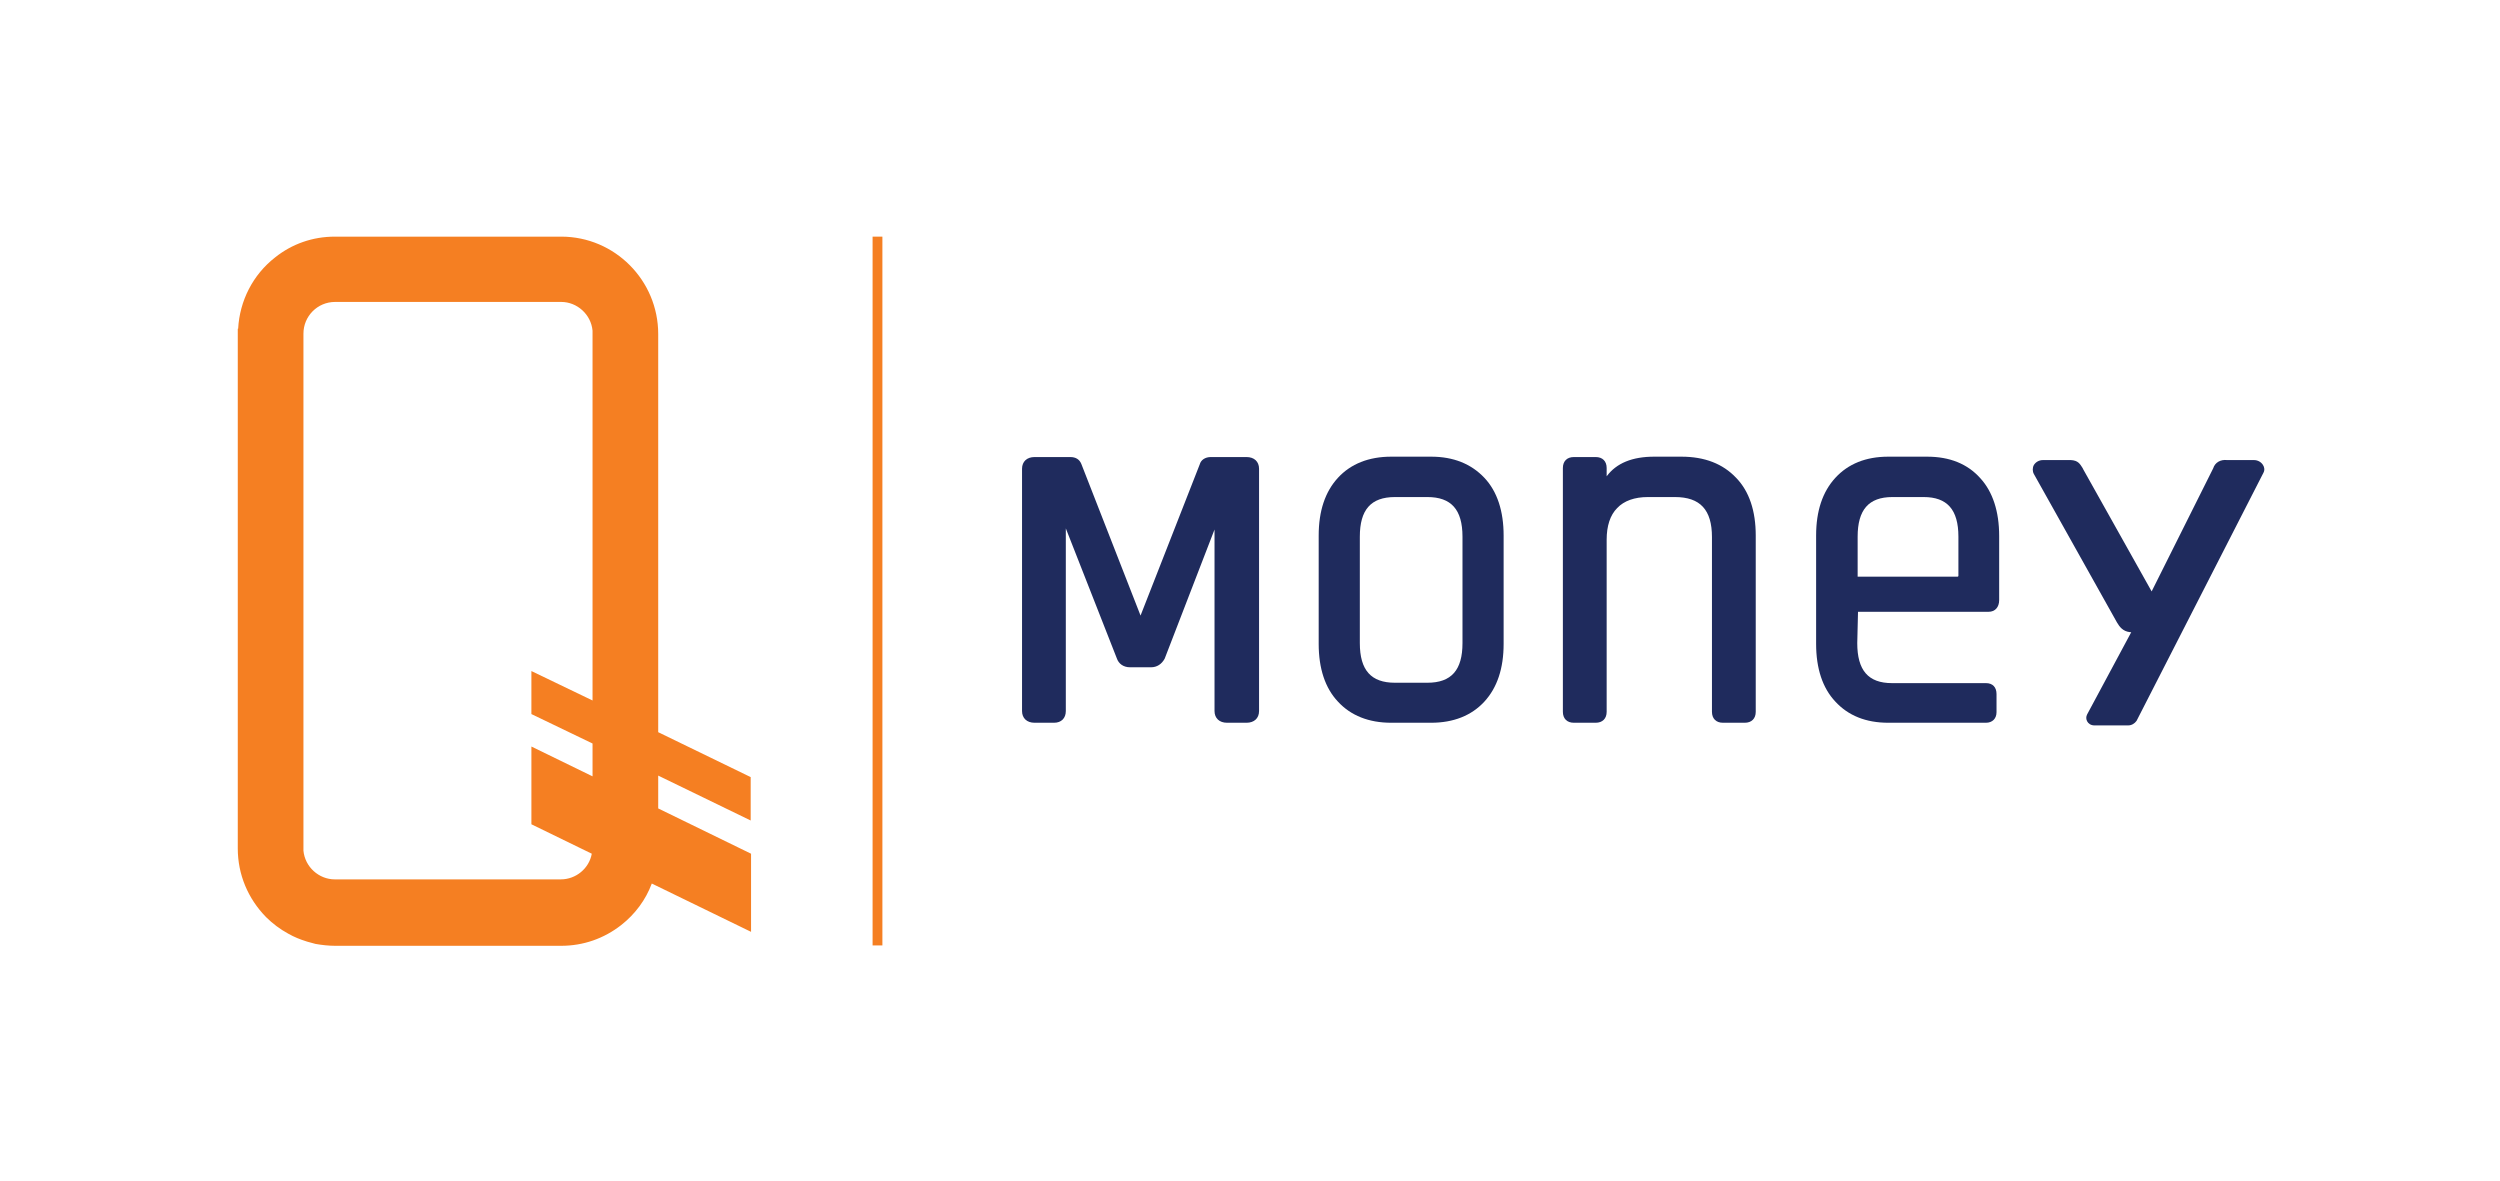
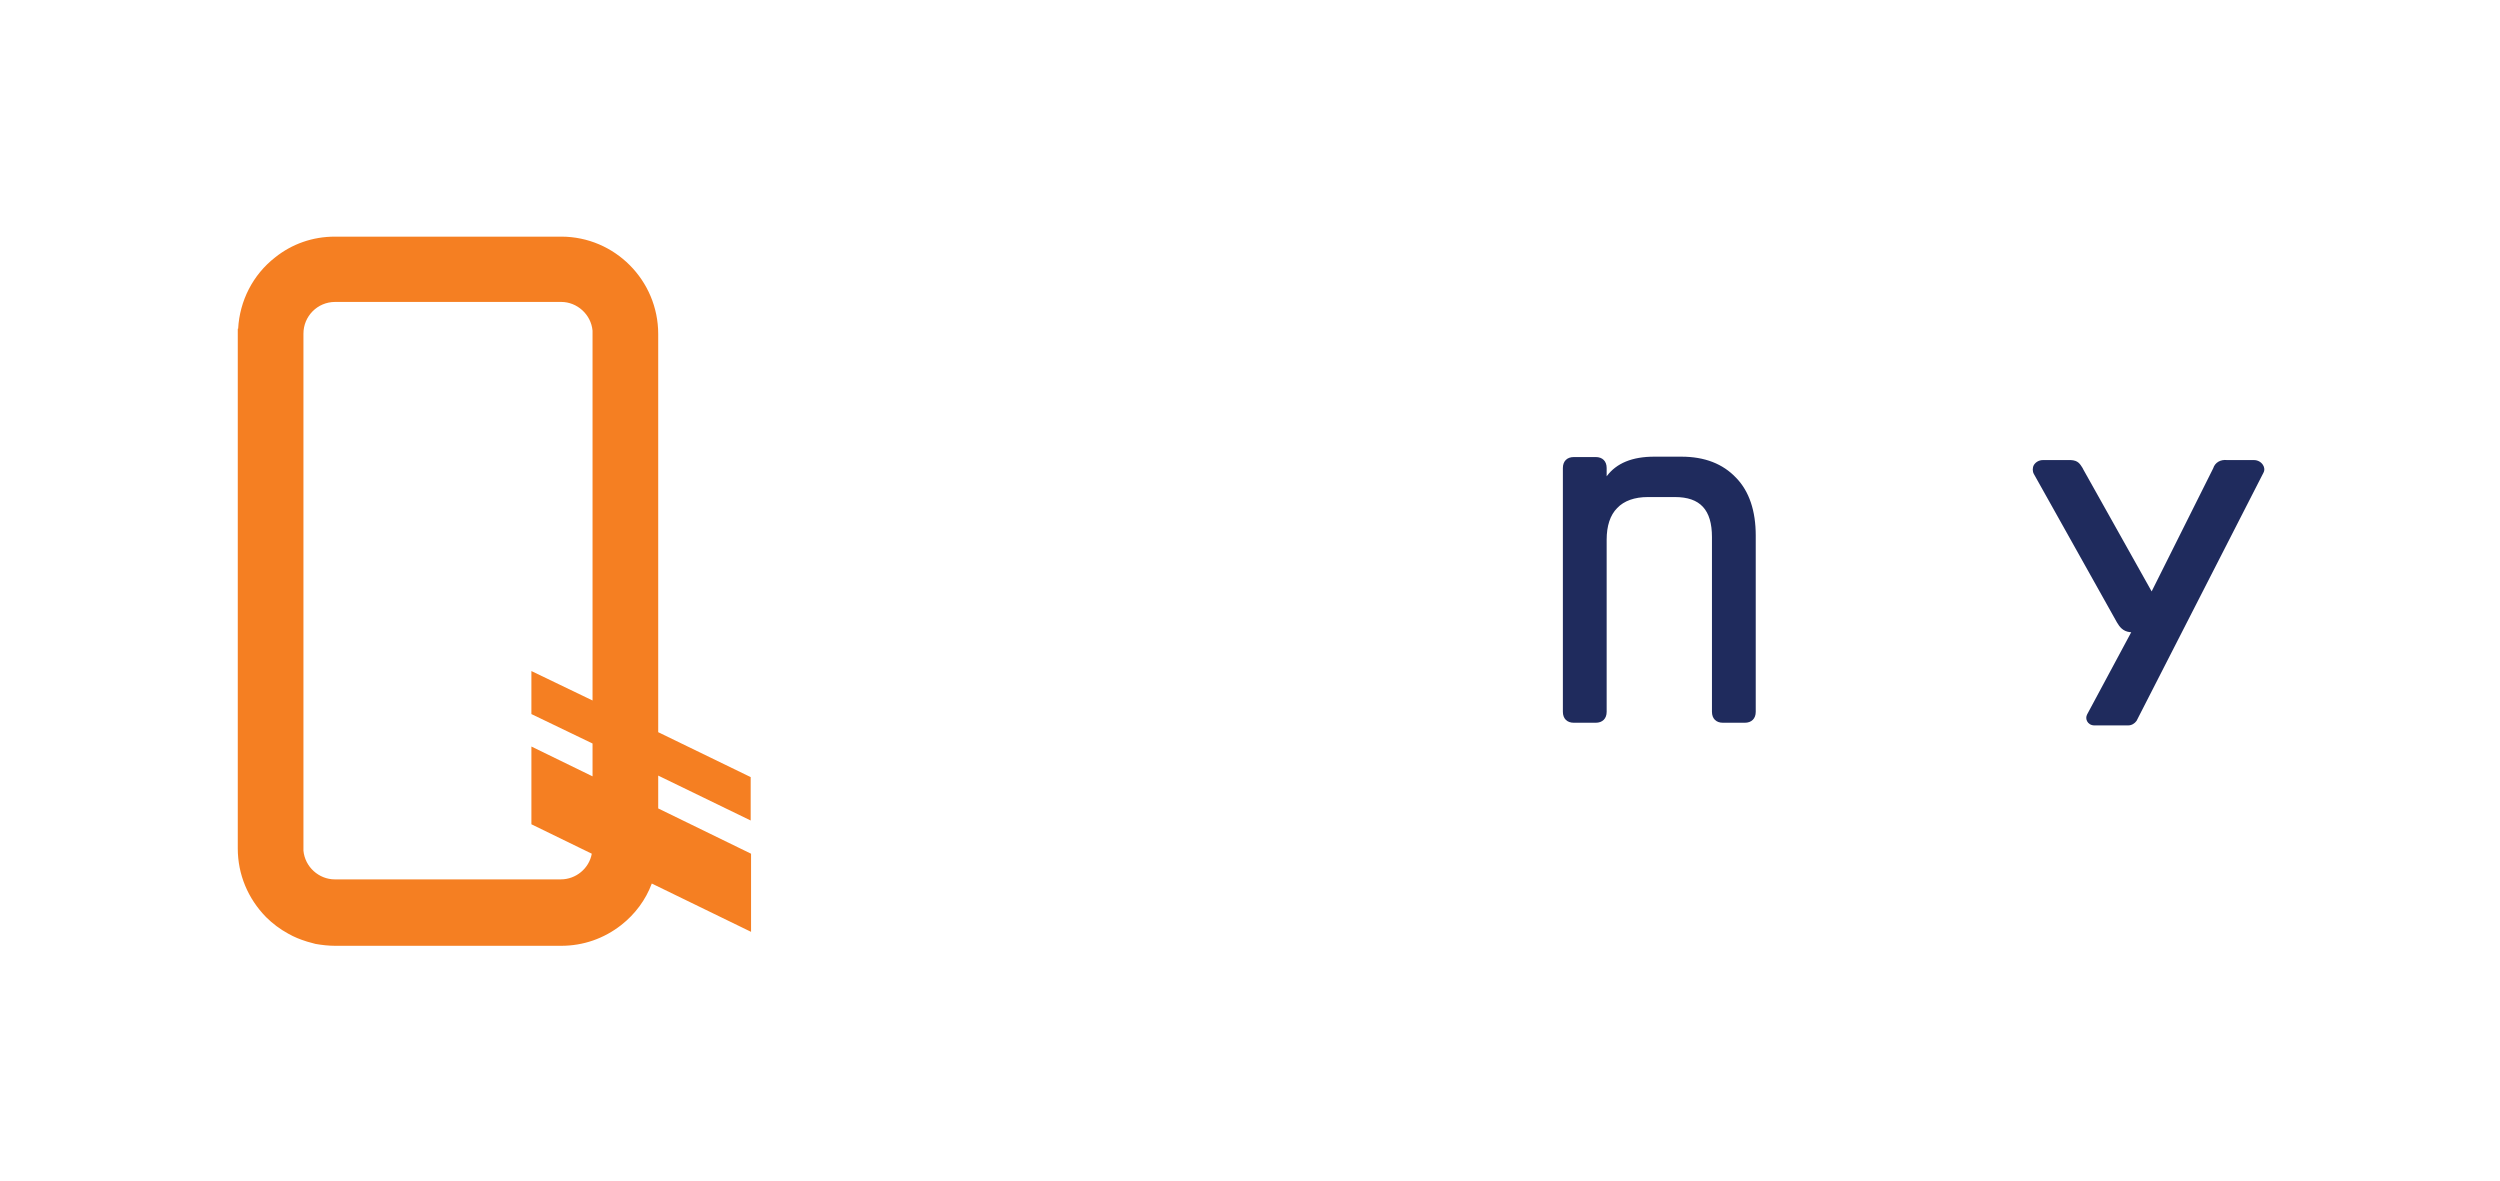
<svg xmlns="http://www.w3.org/2000/svg" id="payments" class="b-header__logo-img b-header__logo-img_demo" version="1.1" x="0px" y="0px" viewBox="0 0 662.4 312.9" style="" xml:space="preserve">
  <style type="text/css">
	.st0 {
		fill: #F57F22;
	}

	.st1 {
		fill: #1F2B5D;
	}
</style>
  <g>
    <g>
      <path class="st0" d="M198.9,217.4v-11.5L174.4,194V88.5c0-14.2-11.5-25.8-25.7-25.8H88.7c-5.8,0-11.3,1.9-15.8,5.5    c-5.9,4.6-9.4,11.5-9.8,18.9H63v137.7c0,6.9,2.7,13.3,7.5,18.2c1.7,1.7,3.7,3.2,5.9,4.4c1.6,0.9,3.1,1.5,4.7,2l0.3,0.1    c0.7,0.2,1.4,0.4,2.2,0.6c1.7,0.3,3.5,0.5,5.2,0.5h59.9c5.8,0,11.3-1.9,15.9-5.5c3.7-2.9,6.5-6.7,8.1-11l26.3,12.8v-20.7l-24.6-12    v-8.7L198.9,217.4z M157,197v8.7l-16.2-7.9v20.6l16,7.8c-0.7,3.9-4.2,6.8-8.2,6.8H88.7c-4.2,0-7.9-3.3-8.3-7.6c0-0.2,0-0.5,0-0.8    V88.4c0-4.6,3.7-8.4,8.4-8.4h59.9c4.2,0,7.9,3.3,8.3,7.6c0,0.2,0,0.4,0,0.6v97.4l-16.2-7.8v11.4L157,197z" />
    </g>
    <g>
-       <path class="st1" d="M330.3,121.1h-9.5c-1.5,0-2.6,0.8-2.9,1.9l-15.7,40.1l-15.7-40.2c-0.5-1.2-1.5-1.8-2.9-1.8h-9.5    c-2,0-3.3,1.2-3.3,3.1v64.2c0,1.9,1.3,3.1,3.3,3.1h5.2c1.9,0,3.1-1.2,3.1-3.1V140l13.5,34.4c0.5,1.5,1.8,2.4,3.5,2.4h5.6    c1.5,0,2.8-0.8,3.6-2.3l13.2-34.2v48.1c0,1.9,1.3,3.1,3.3,3.1h5.2c2,0,3.3-1.2,3.3-3.1v-64.2C333.6,122.3,332.3,121.1,330.3,121.1    z" />
-       <path class="st1" d="M379.2,121h-10.6c-5.9,0-10.7,1.9-14.1,5.6c-3.4,3.7-5.1,8.8-5.1,15.3v28.7c0,6.5,1.7,11.7,5.1,15.3    c3.4,3.7,8.2,5.6,14.1,5.6h10.6c5.9,0,10.7-1.9,14.1-5.6c3.4-3.7,5.1-8.8,5.1-15.3v-28.7c0-6.5-1.7-11.7-5.1-15.3    C389.8,122.9,385.1,121,379.2,121z M360.3,142.2c0-7.1,2.9-10.5,9.3-10.5h8.6c6.3,0,9.3,3.3,9.3,10.5v28.2    c0,7.1-2.9,10.5-9.3,10.5h-8.6c-6.3,0-9.3-3.3-9.3-10.5V142.2z" />
      <path class="st1" d="M445.5,121h-7.2c-5.8,0-10,1.7-12.6,5.2v-2.2c0-1.8-1.1-2.9-2.9-2.9H417c-1.8,0-2.9,1.1-2.9,2.9v64.6    c0,1.8,1.1,2.9,2.9,2.9h5.8c1.8,0,2.9-1.1,2.9-2.9V143c0-3.6,0.9-6.5,2.8-8.4c1.8-1.9,4.6-2.9,8.1-2.9h7.2c6.7,0,9.8,3.4,9.8,10.6    v46.3c0,1.8,1.1,2.9,2.9,2.9h5.8c1.8,0,2.9-1.1,2.9-2.9v-46.7c0-6.5-1.7-11.7-5.2-15.3C456.5,122.9,451.7,121,445.5,121z" />
-       <path class="st1" d="M510.6,121h-10.3c-5.9,0-10.6,1.9-14,5.6c-3.4,3.7-5.1,8.8-5.1,15.3v28.7c0,6.5,1.7,11.7,5.1,15.3    c3.4,3.7,8.1,5.6,14,5.6h25.9c1.7,0,2.8-1.1,2.8-2.8v-4.8c0-1.8-1-2.9-2.8-2.9h-24.9c-6.3,0-9.2-3.4-9.2-10.6l0.2-8.3h34.6    c1.7,0,2.8-1.2,2.8-3.1v-17c0-6.5-1.7-11.7-5-15.3C521.3,122.9,516.6,121,510.6,121z M518.9,142.2v10.3c0,0.2-0.1,0.3-0.2,0.3    h-26.4l-0.1,0c0,0,0-0.1,0-0.3v-10.3c0-7.1,2.9-10.5,9.2-10.5h8.3C515.9,131.7,518.9,135,518.9,142.2z" />
      <path class="st1" d="M599.6,123.2c-0.5-0.8-1.4-1.3-2.4-1.3l-7.1,0c-1.7-0.2-3.2,0.6-3.7,2.2l-16.3,32.6l-18.1-32.3l-0.2-0.4    c-0.7-1.1-1.2-2-3.1-2.1h-7.4c-1,0-1.9,0.5-2.4,1.3c-0.4,0.7-0.4,1.7,0,2.4l22,39.3c0.7,1.2,1.6,2.4,3.5,2.6l0.3,0l-11.7,21.8    c-0.3,0.6-0.3,1.2,0,1.8c0.3,0.6,1,1.1,1.9,1.1l8.8,0c0.1,0,0.2,0,0.2,0c0.9,0,1.7-0.5,2.2-1.2l33.6-65.7    C600.1,124.6,600,123.8,599.6,123.2z" />
    </g>
-     <rect x="231.2" y="62.7" class="st0" width="2.6" height="187.8" />
  </g>
</svg>